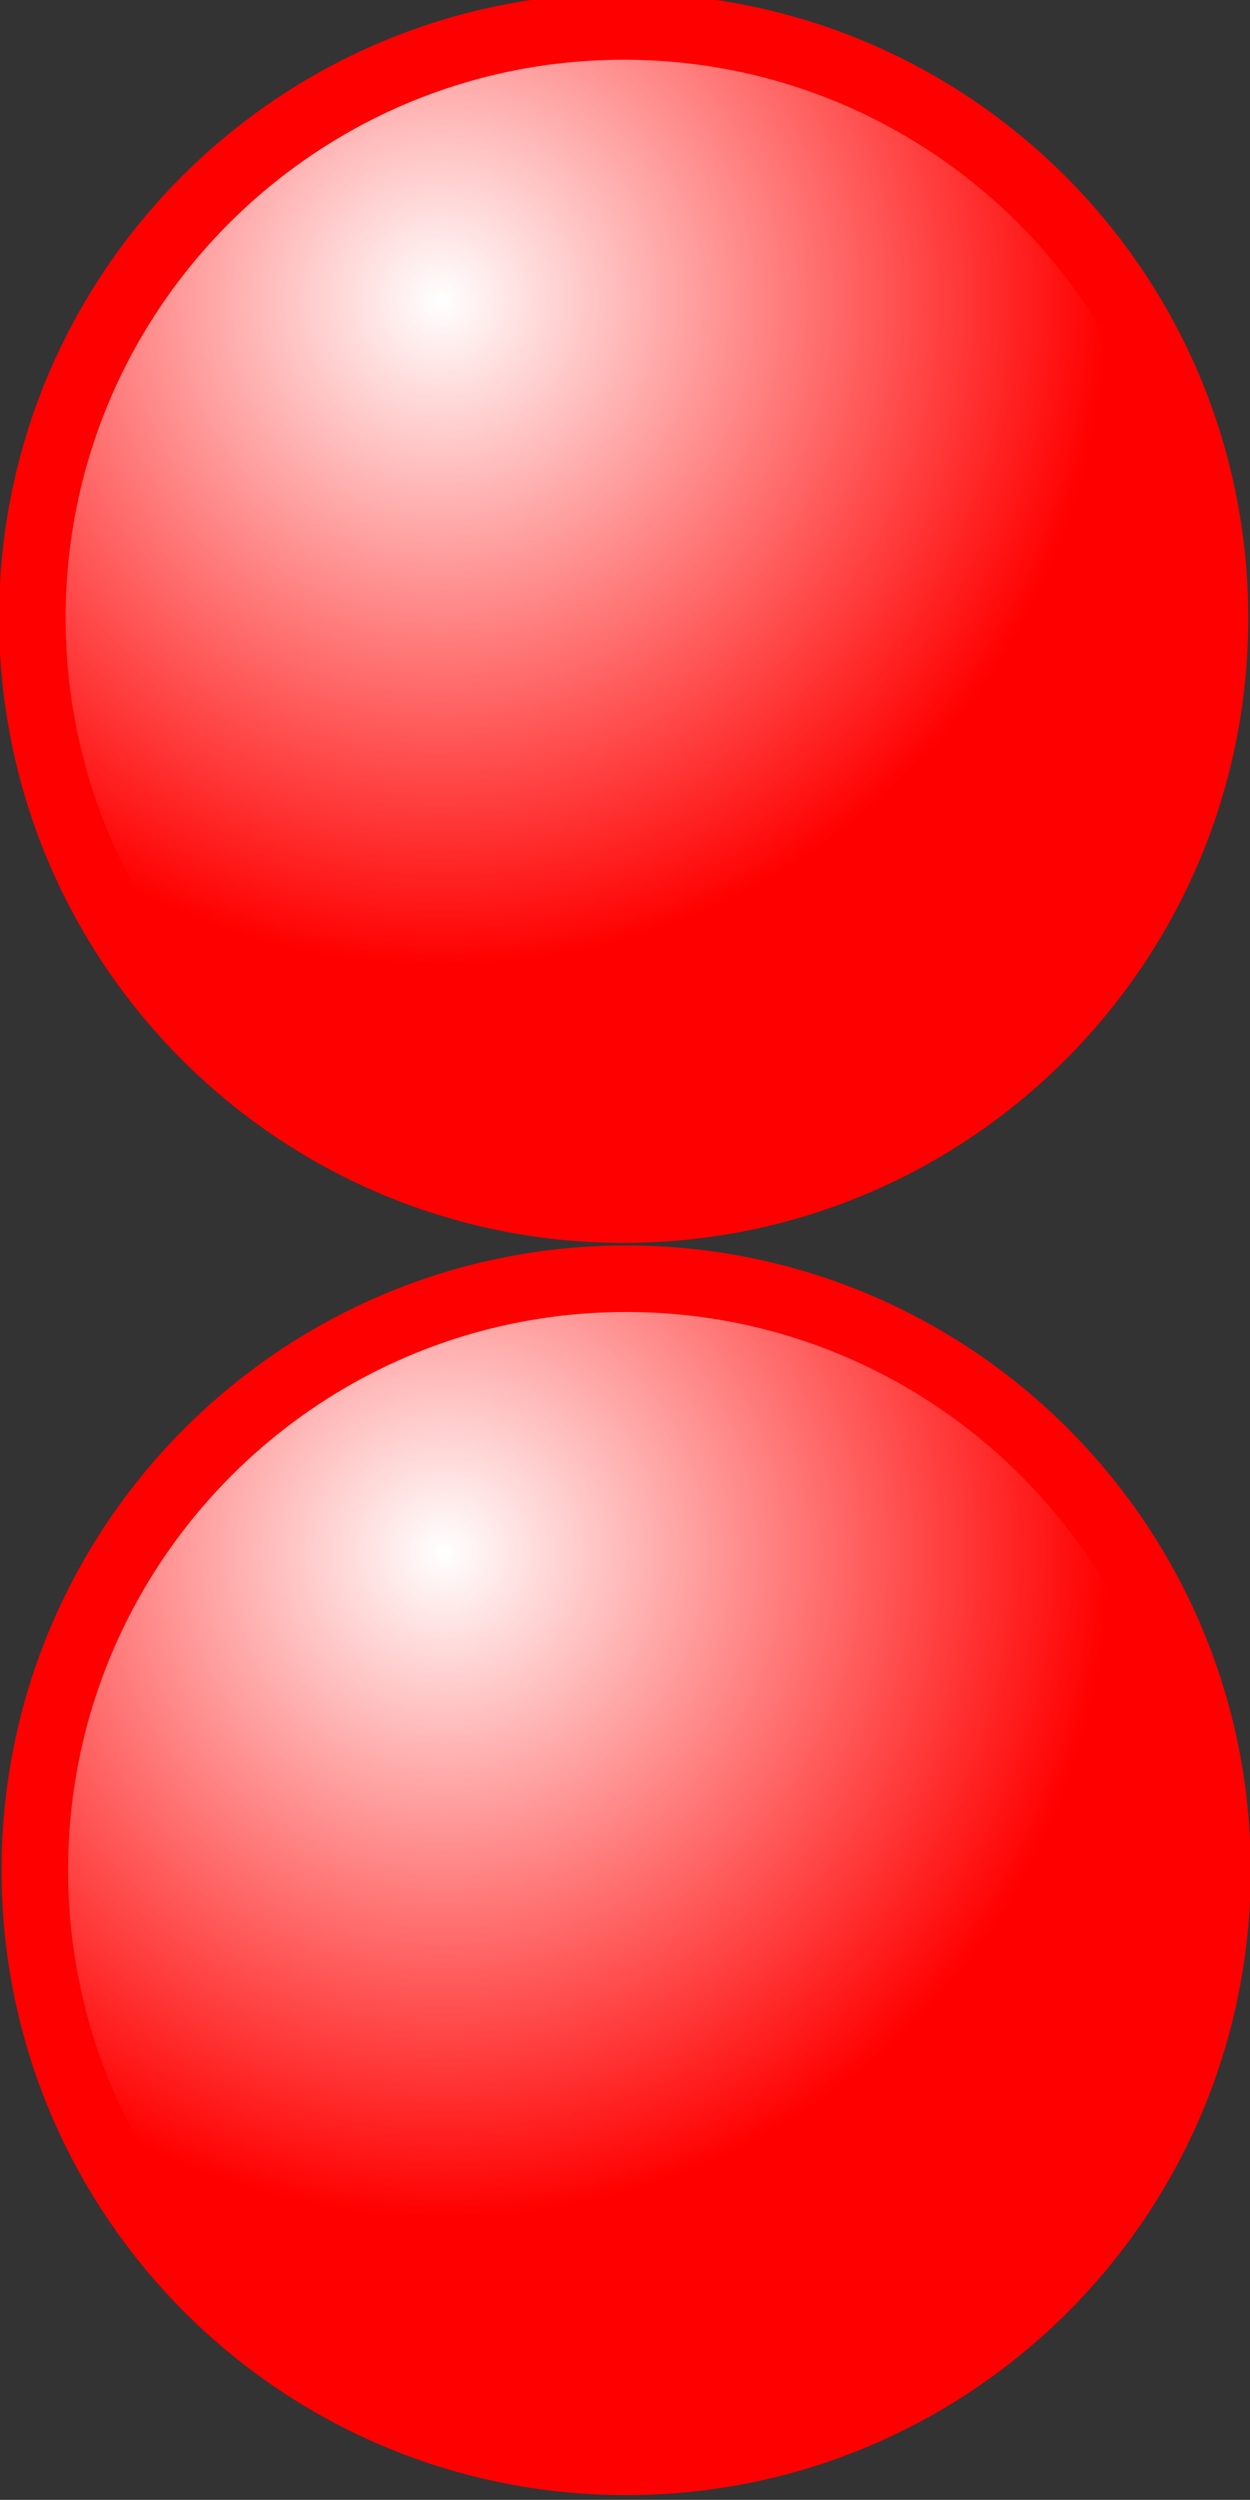
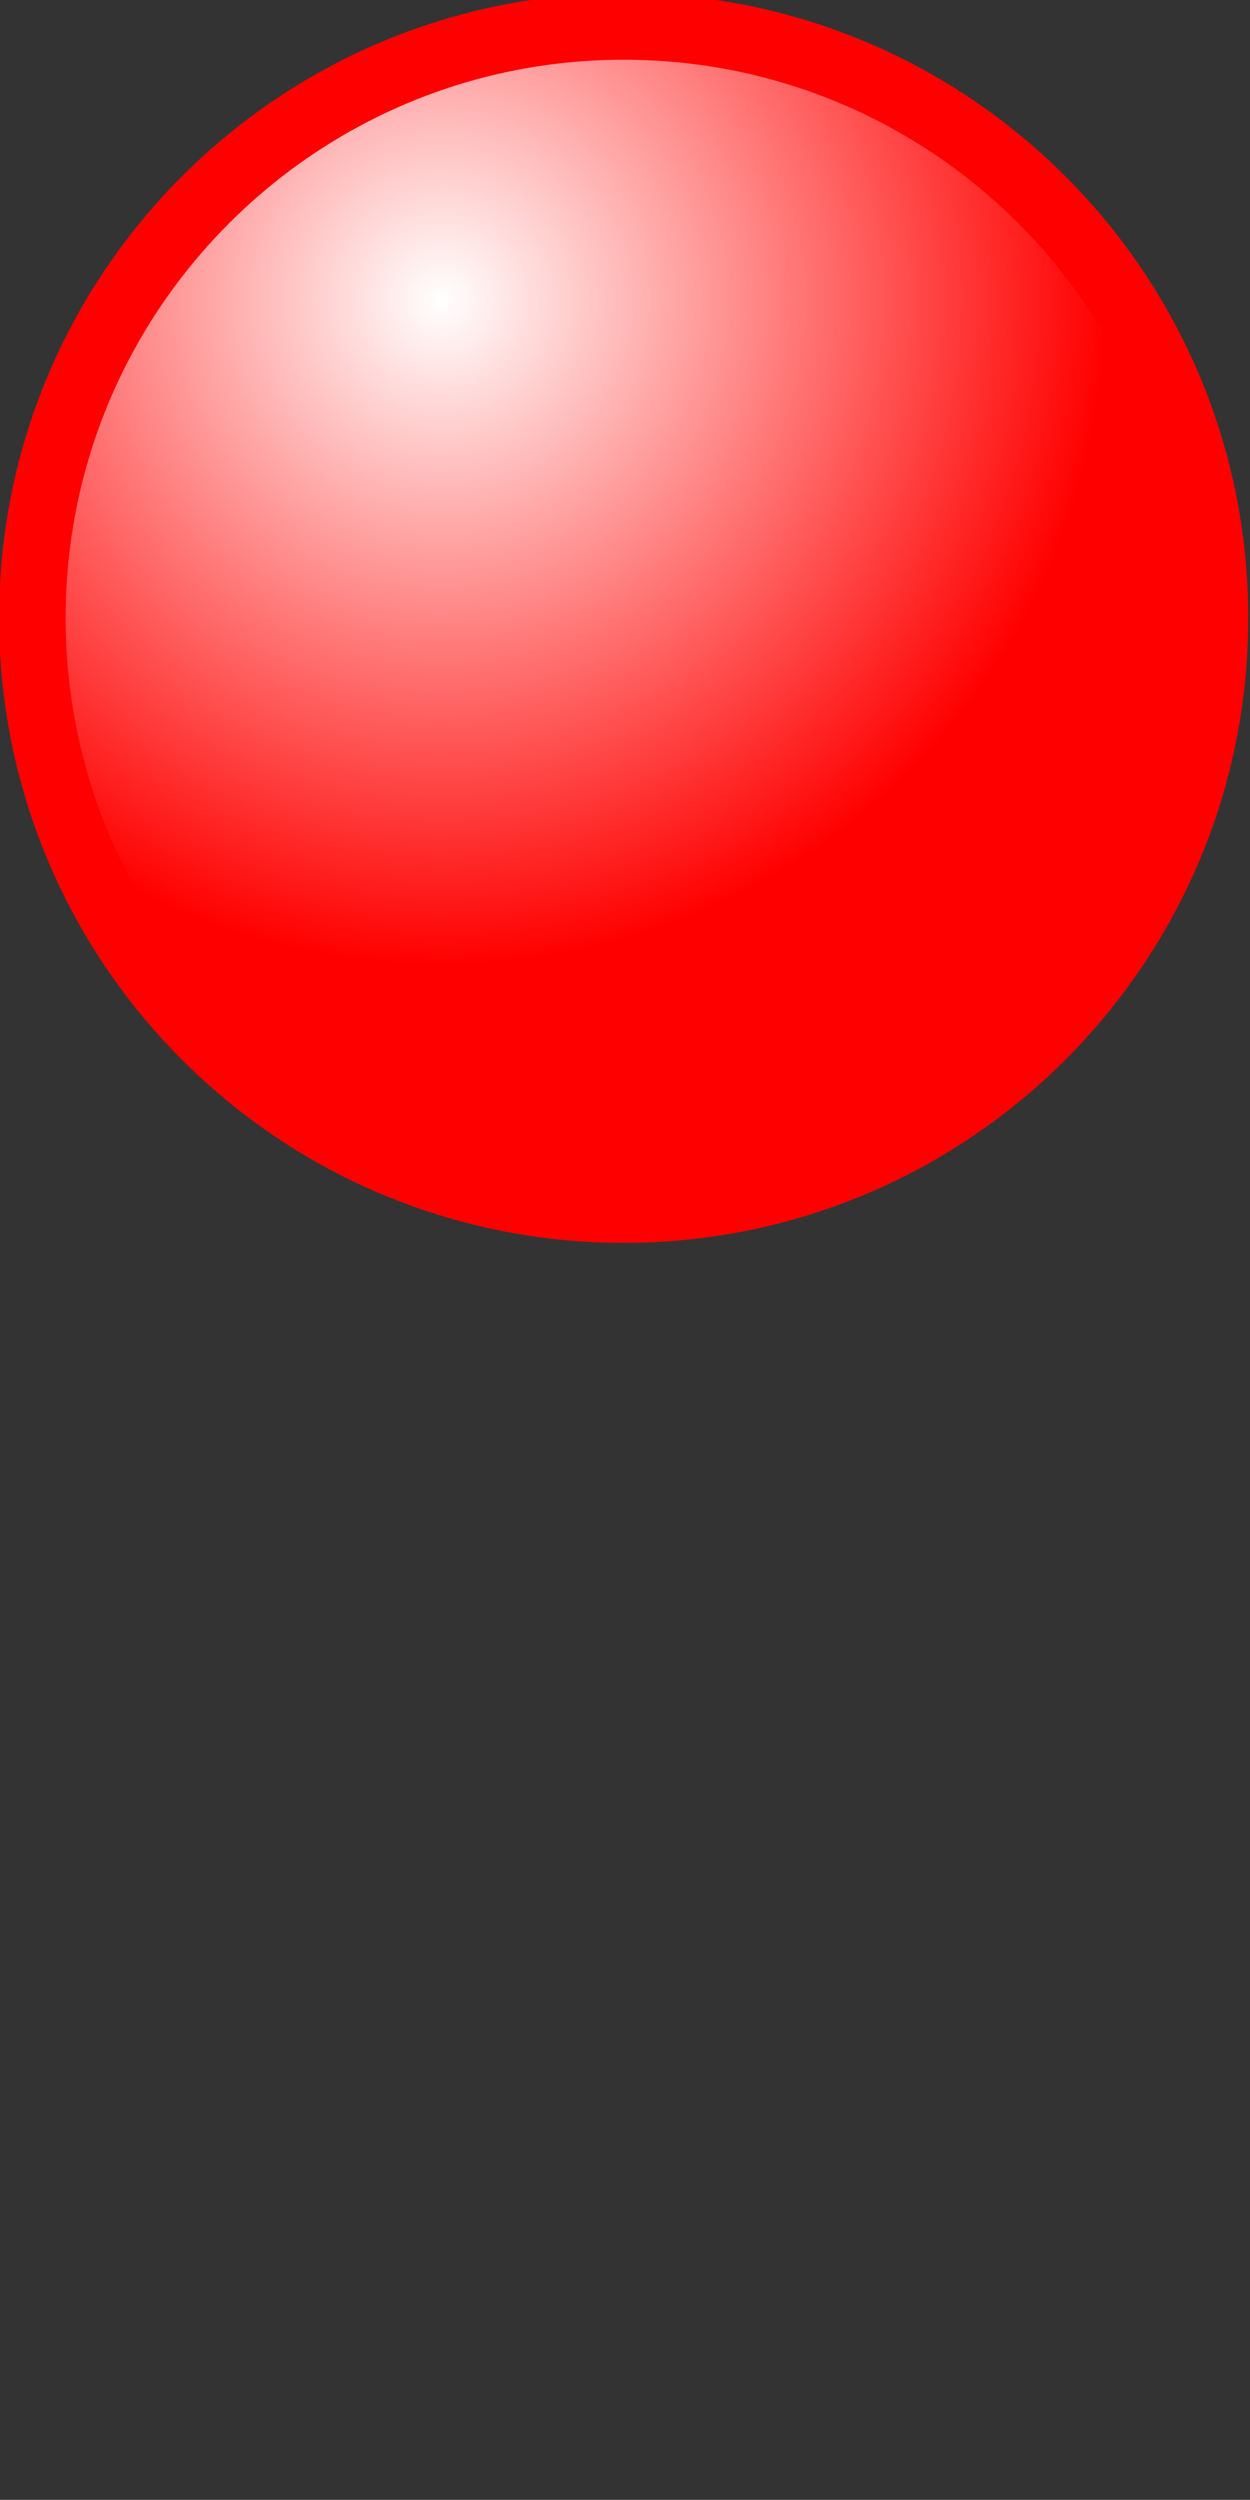
<svg xmlns="http://www.w3.org/2000/svg" version="1.1" viewBox="0 0 14.18 28.347">
  <rect x="0" y="0" width="14.18" height="28.347" fill="#333333" stroke="none" />
  <defs>
    <radialGradient id="a" cx="2.766" cy="1.85" r="4.5" gradientUnits="userSpaceOnUse">
      <stop stop-color="#fff" offset="0" />
      <stop stop-color="#f00" offset="1" />
    </radialGradient>
  </defs>
  <g transform="translate(-.159 -1038.3)" fill="url(#a)" stroke="#f00" stroke-width=".45">
    <path transform="matrix(1.677 0 0 1.677 .526 1038.6)" d="m8 4c0 2.209-1.791 4-4 4s-4-1.791-4-4 1.791-4 4-4 4 1.791 4 4z" />
-     <path transform="matrix(1.677 0 0 1.677 .554 1052.8)" d="m8 4c0 2.209-1.791 4-4 4s-4-1.791-4-4 1.791-4 4-4 4 1.791 4 4z" />
  </g>
</svg>